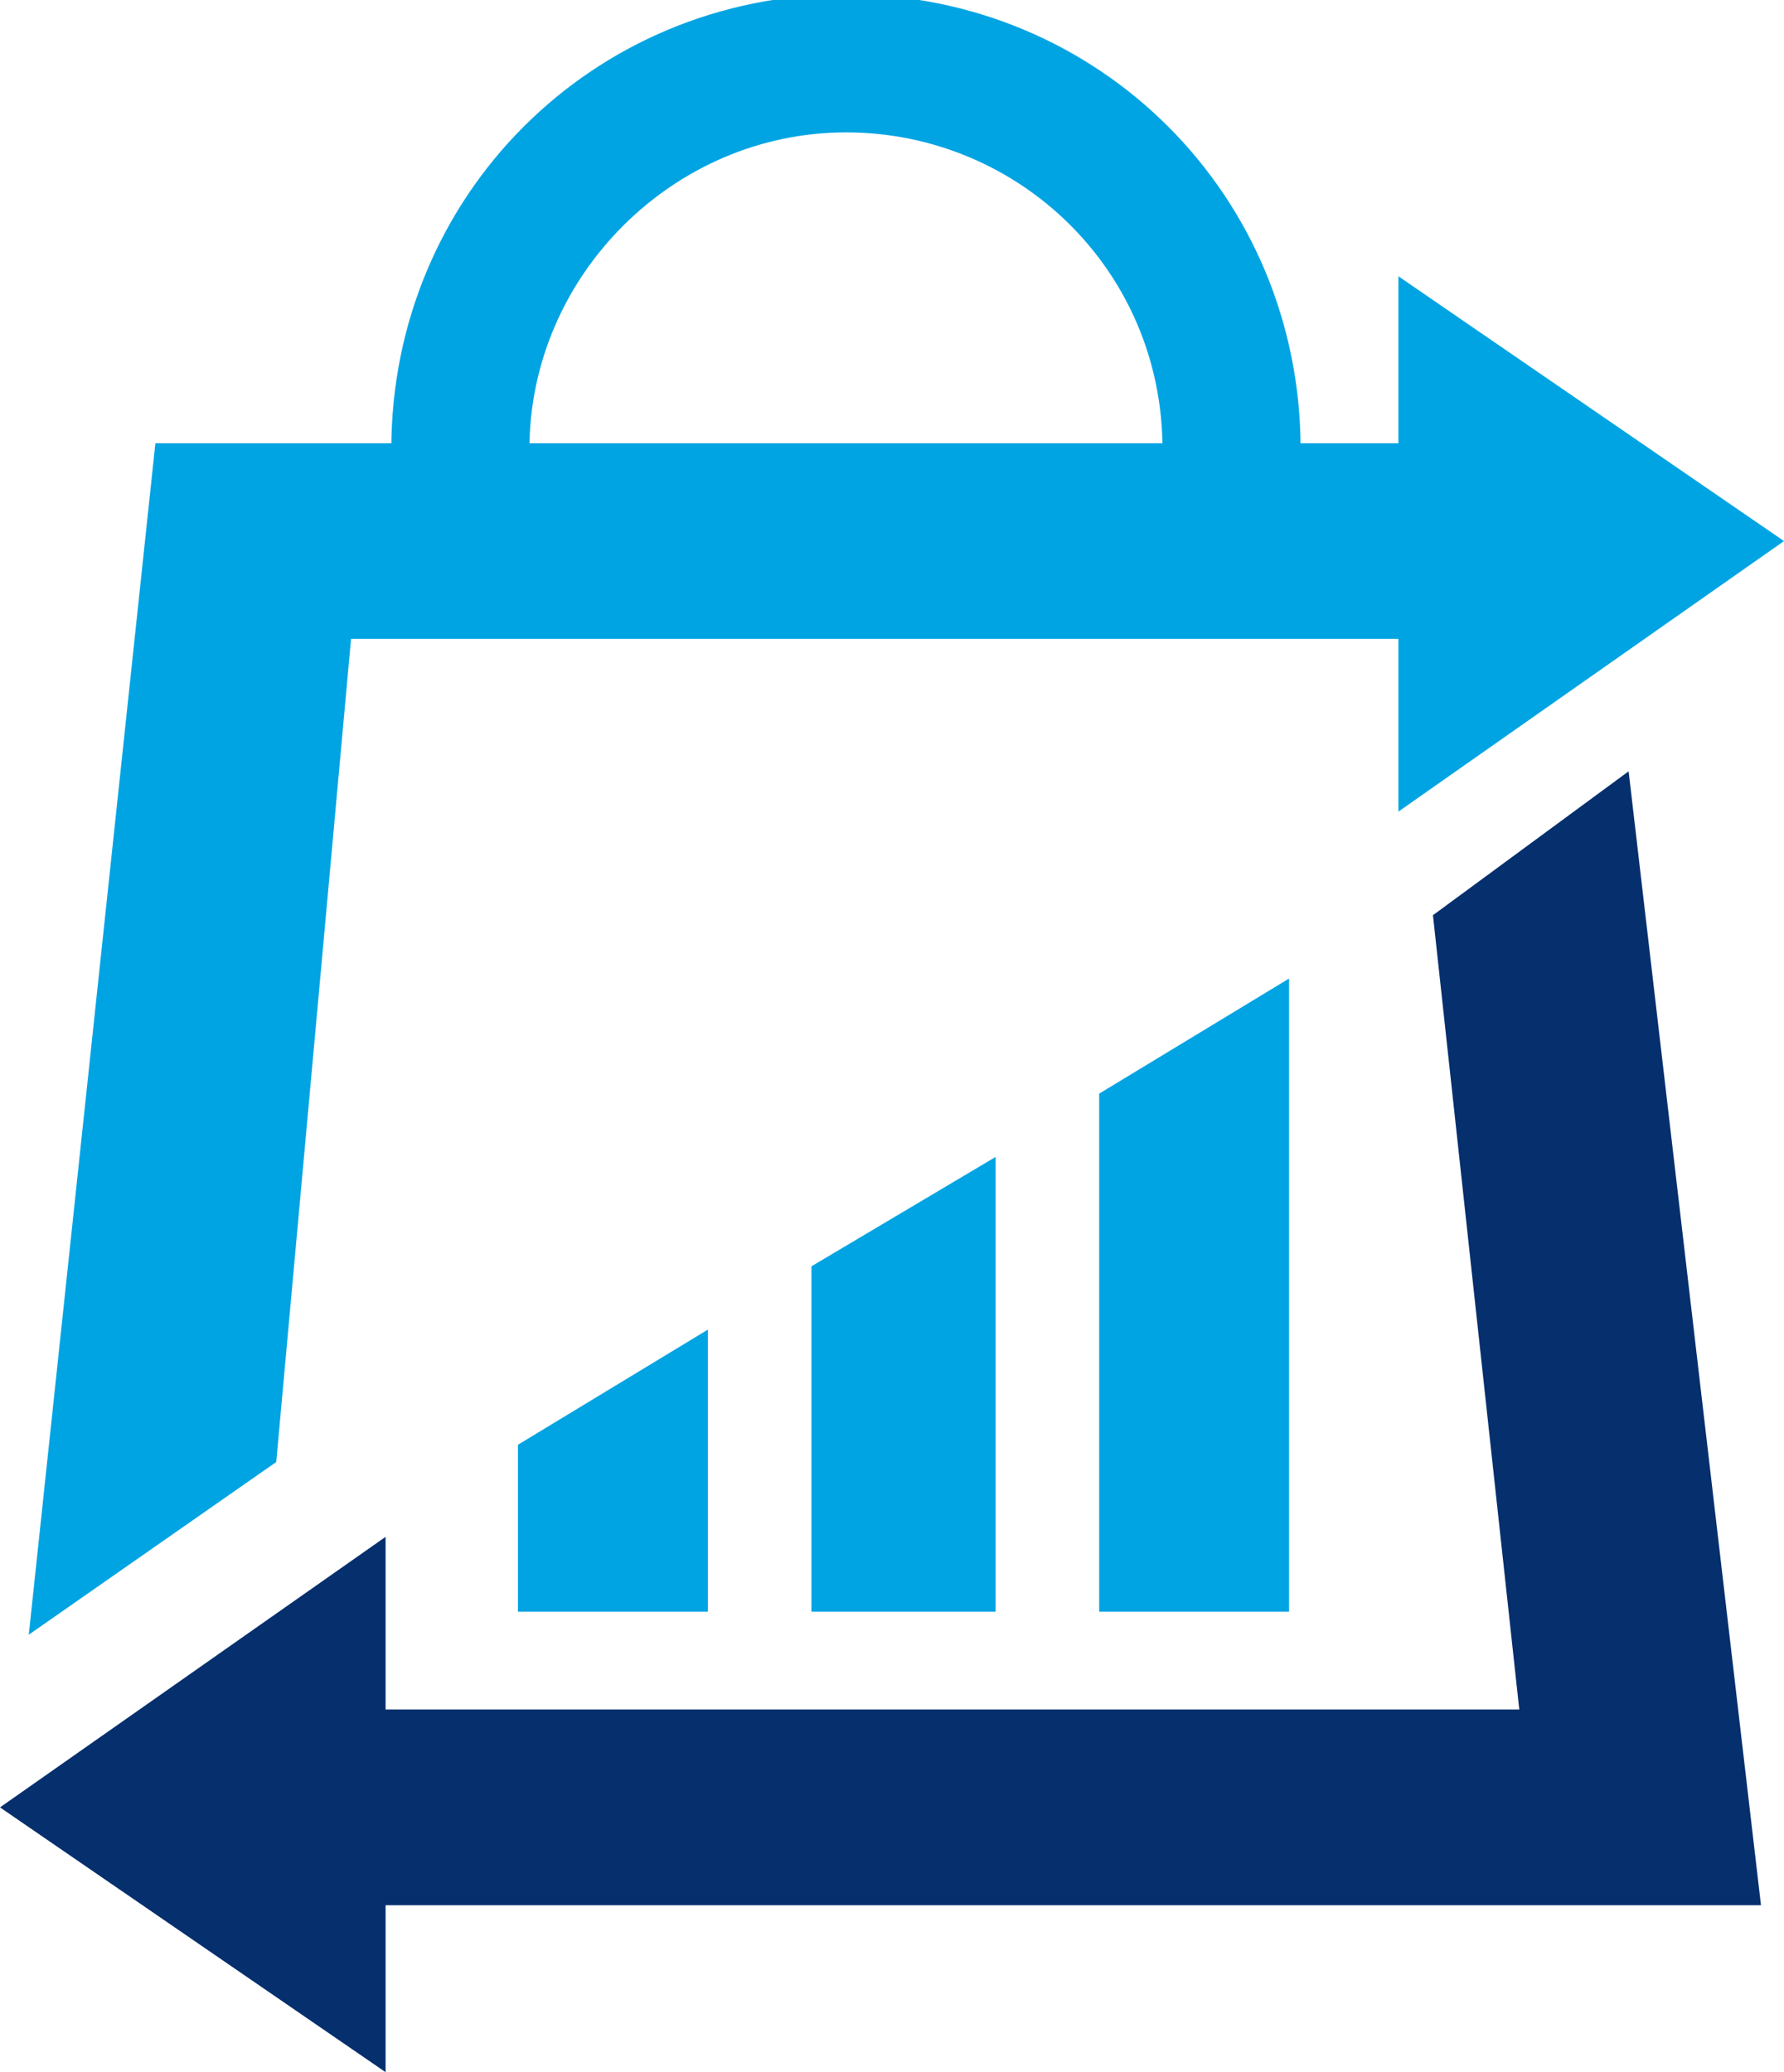
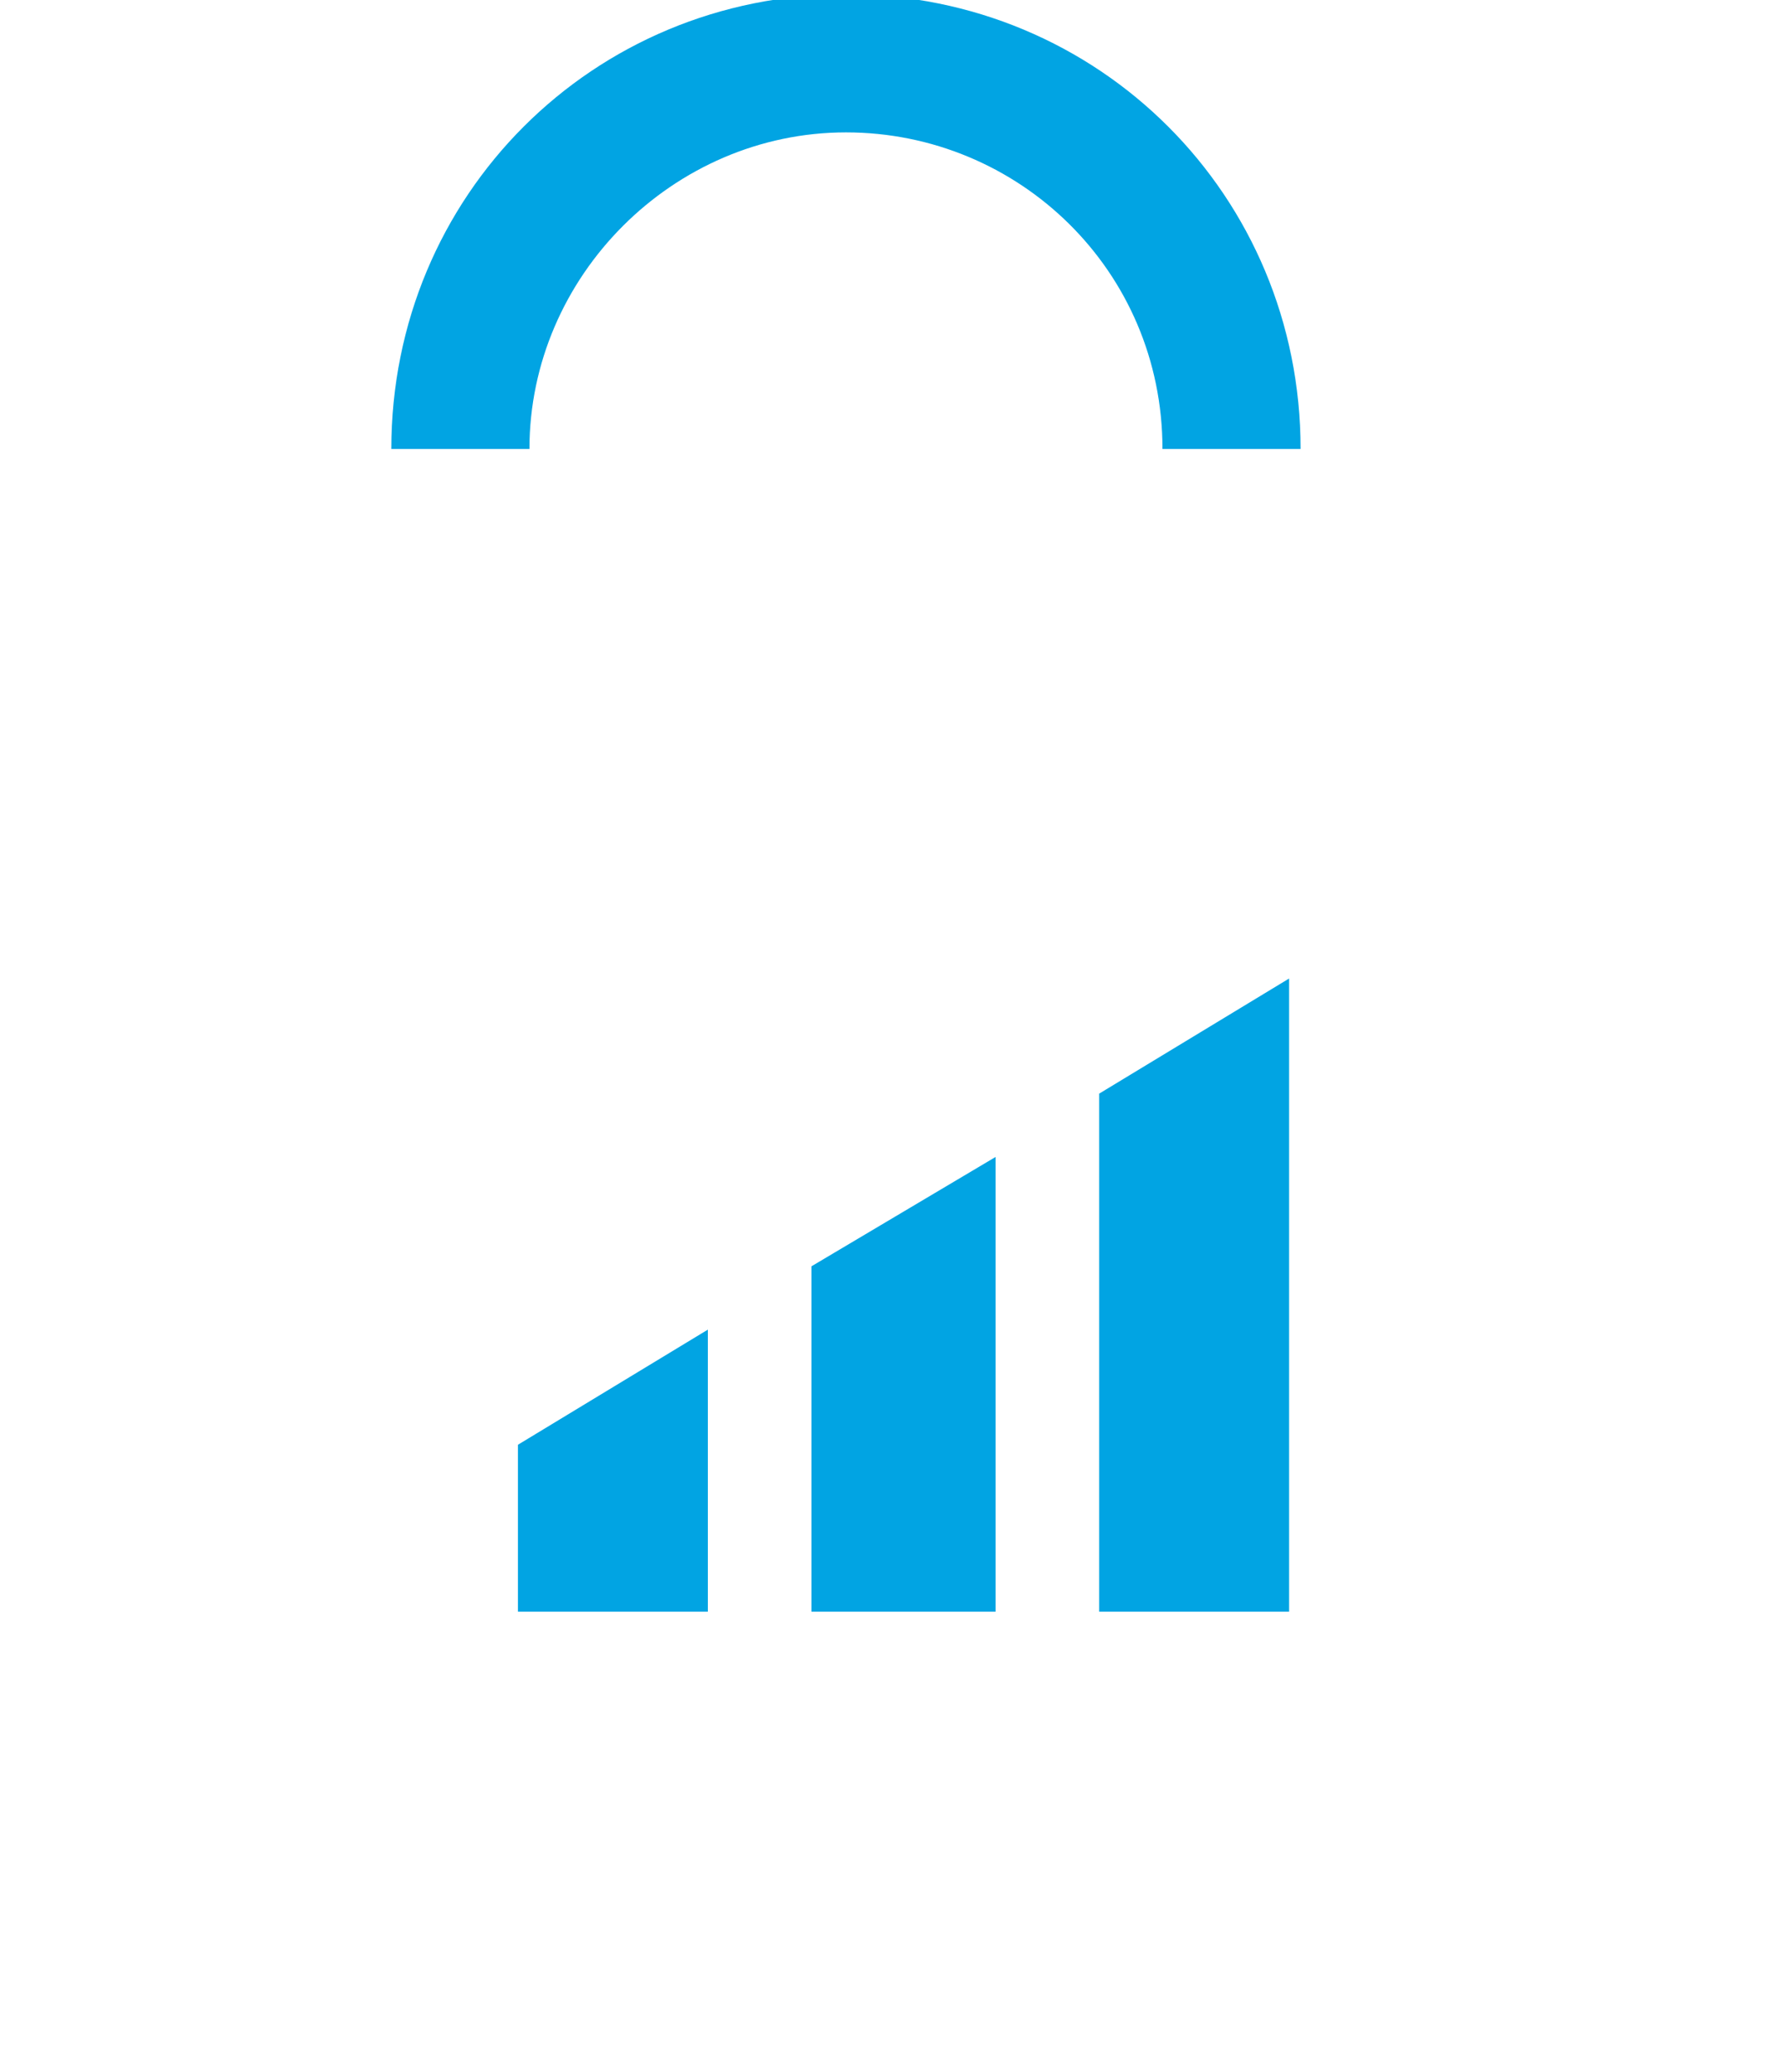
<svg xmlns="http://www.w3.org/2000/svg" version="1.1" id="圖層_1" x="0px" y="0px" viewBox="0 0 31 36" style="enable-background:new 0 0 31 36;" xml:space="preserve">
  <style type="text/css">
	.st0{fill:#01A4E3;}
	.st1{fill:#052F6D;}
</style>
-   <polyline id="svg_2" class="st0" points="0.5,28.4 4.8,25.4 6.1,11.1 24.3,11.1 24.3,14.1 31,9.4 24.3,4.8 24.3,7.7 6.1,7.7   2.7,7.7 " />
-   <polyline id="svg_3" class="st1" points="28.3,13.4 24.9,15.9 26.4,29.7 6.7,29.7 6.7,26.7 0,31.4 6.7,36 6.7,33.1 27.2,33.1   30.6,33.1 " />
  <polygon id="svg_4" class="st0" points="22.4,28 19.1,28 19.1,19 22.4,17 " />
  <polygon id="svg_5" class="st0" points="17.3,28 14.1,28 14.1,22 17.3,20.1 " />
  <polygon id="svg_6" class="st0" points="12.3,28 9,28 9,25.1 12.3,23.1 " />
  <path id="svg_7" class="st0" d="M9.2,7.8c0-3,2.5-5.5,5.5-5.5s5.5,2.4,5.5,5.5h2.4c0-4.4-3.5-7.9-7.9-7.9S6.8,3.4,6.8,7.8  C6.7,7.8,9.2,7.8,9.2,7.8z" />
</svg>